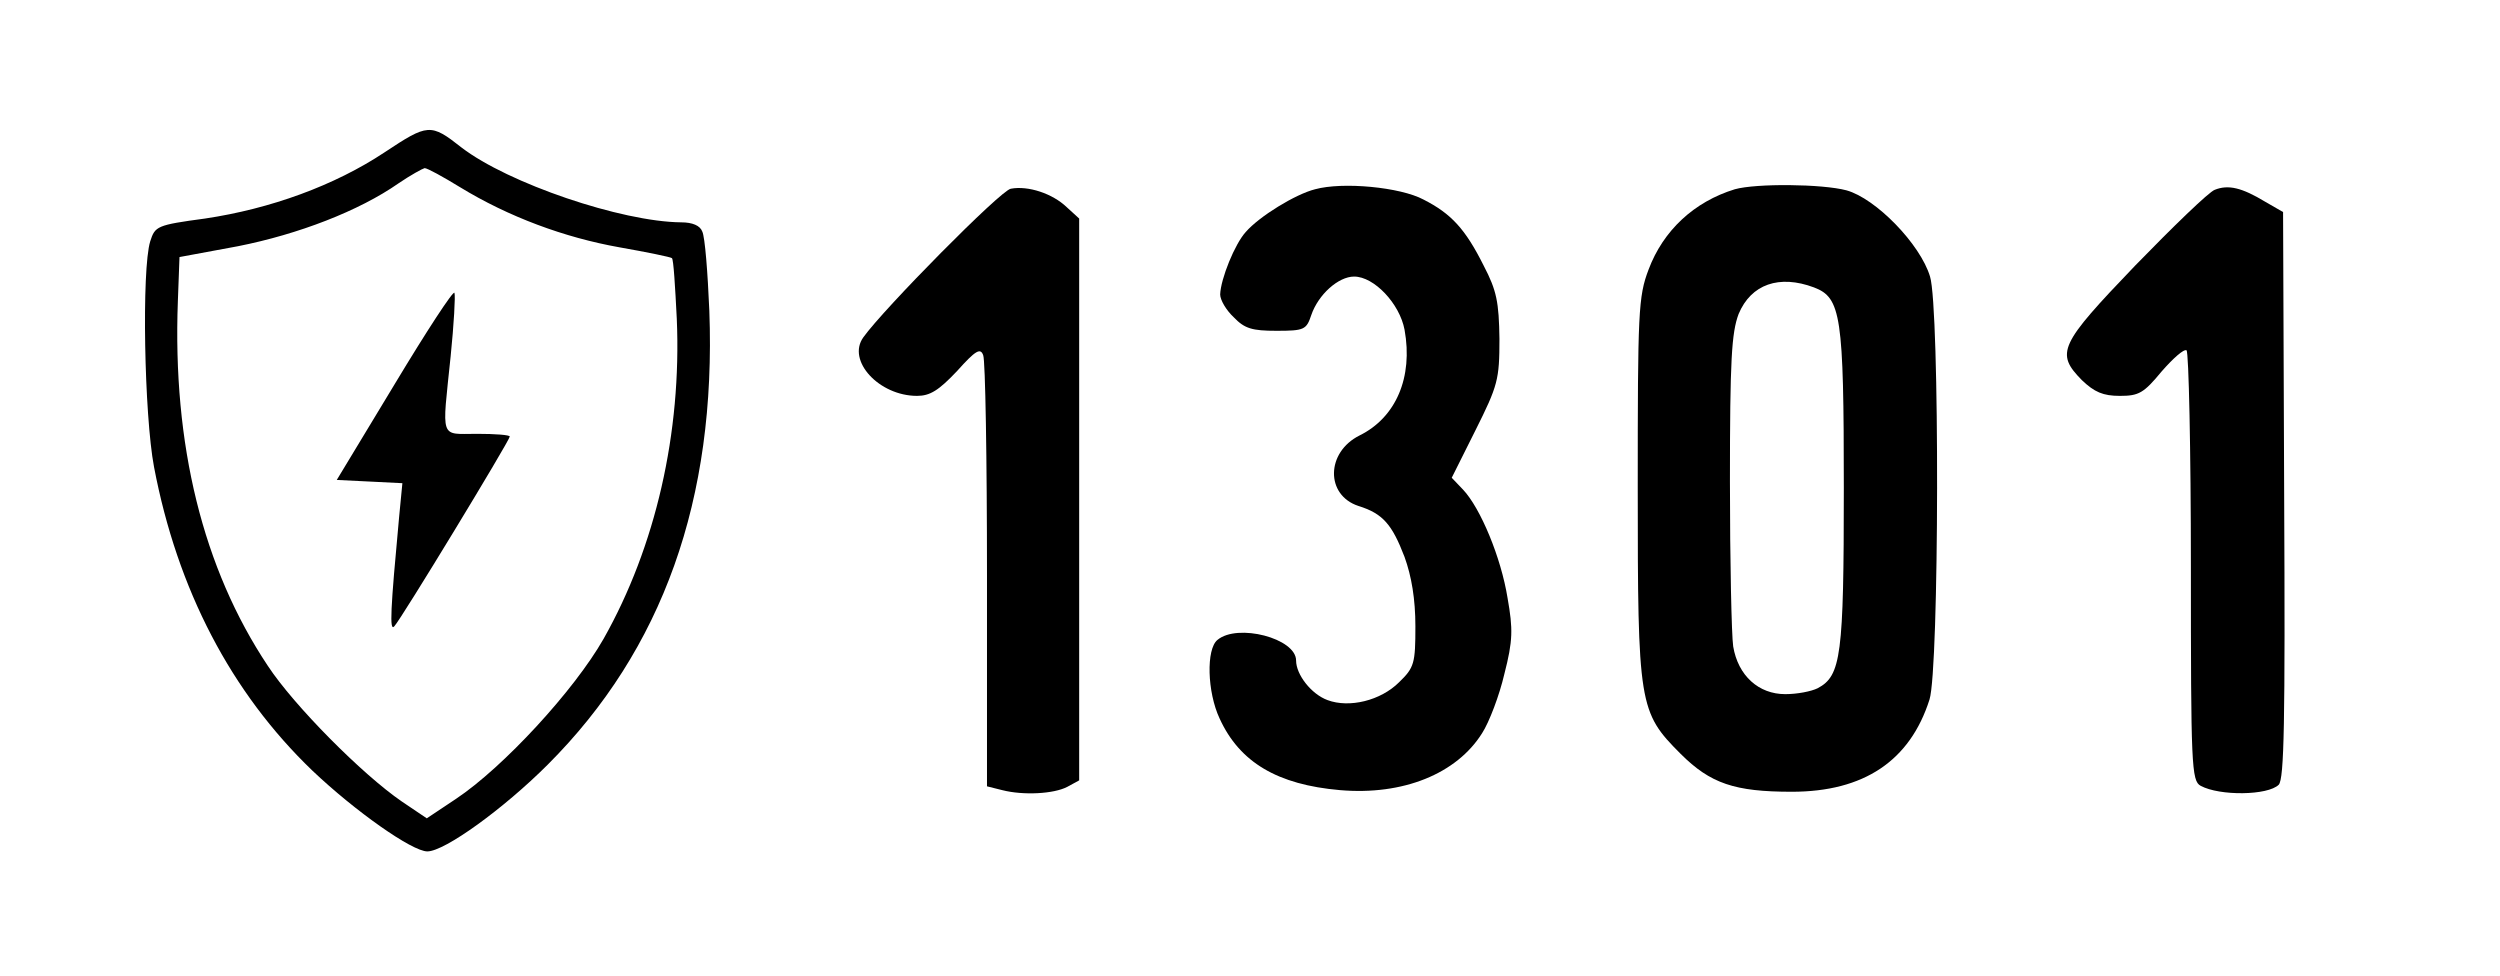
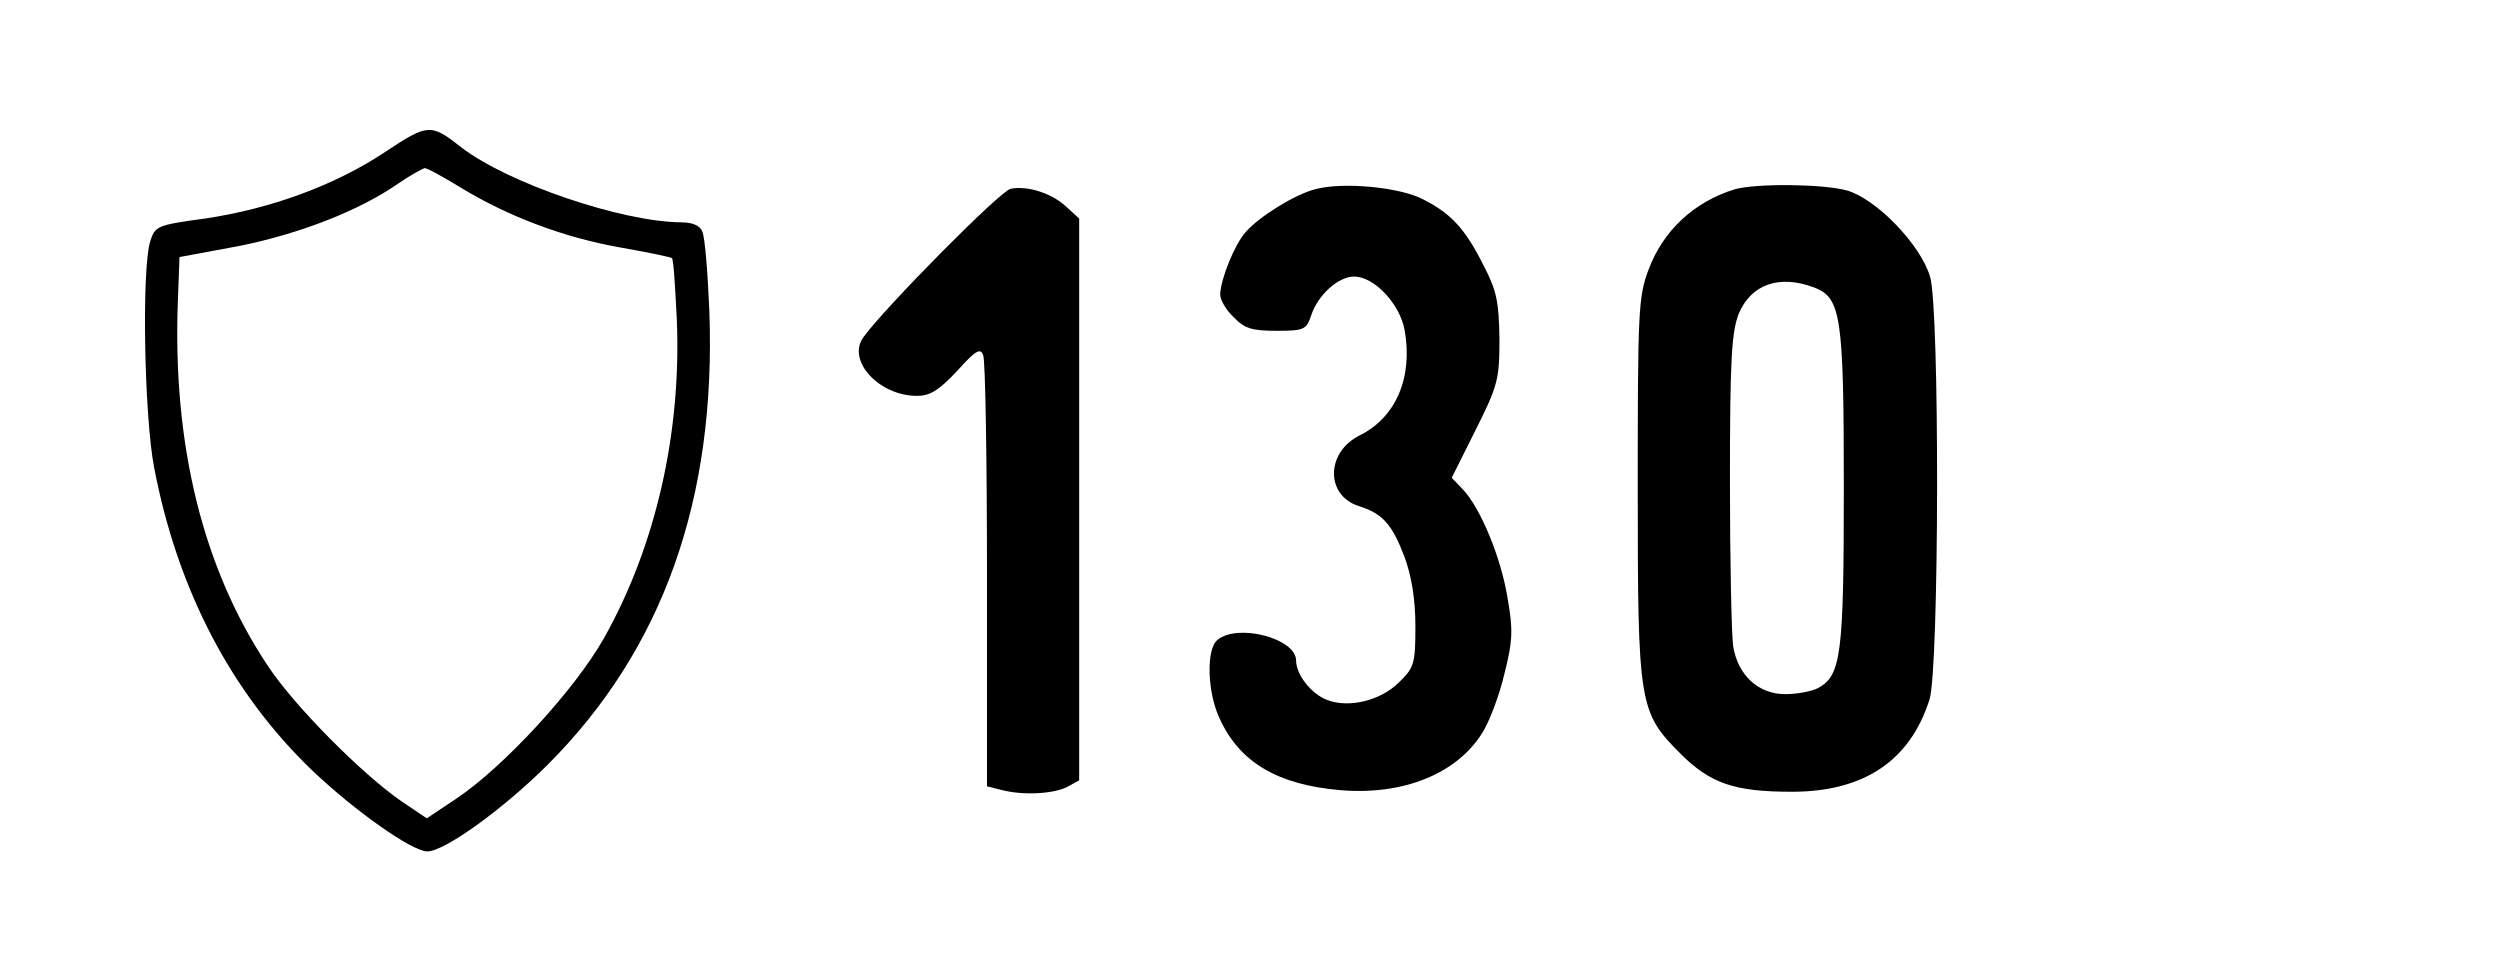
<svg xmlns="http://www.w3.org/2000/svg" version="1.0" width="461pt" height="180pt" viewBox="0 0 461 180" preserveAspectRatio="xMidYMid meet">
  <g transform="translate(0,180) scale(0.1,-0.1)" fill="#000000" stroke="none">
    <path d="M709 1519 c-92 -61 -210 -104 -331 -122 -89 -12 -92 -14 -101 -42 -16 -52 -11 -321 7 -416 43 -226 142 -416 292 -560 79 -75 184 -149 212 -149 32 0 141 79 222 160 212 212 311 489 298 837 -3 70 -8 136 -13 146 -4 11 -18 17 -39 17 -110 1 -319 72 -405 138 -57 45 -62 44 -142 -9z m139 -64 c90 -55 193 -93 294 -111 51 -9 95 -18 97 -20 3 -2 6 -53 9 -112 9 -210 -39 -420 -135 -590 -54 -95 -185 -237 -272 -295 l-54 -36 -46 31 c-73 50 -199 177 -247 250 -120 180 -176 408 -166 673 l3 81 108 20 c111 22 223 65 296 116 22 15 44 27 48 28 5 0 34 -16 65 -35z" />
-     <path d="M728 1092 l-107 -177 61 -3 60 -3 -6 -62 c-16 -172 -18 -212 -9 -202 12 12 213 343 213 350 0 3 -27 5 -60 5 -70 0 -65 -13 -49 143 6 59 9 112 7 117 -2 5 -51 -70 -110 -168z" />
    <path d="M1864 1452 c-18 -2 -235 -222 -272 -274 -31 -43 29 -108 99 -108 24 0 40 10 74 46 34 38 43 43 48 29 4 -9 7 -192 7 -406 l0 -389 28 -7 c39 -10 95 -7 120 6 l22 12 0 518 0 518 -23 21 c-26 25 -71 40 -103 34z" />
    <path d="M2425 1451 c-36 -9 -103 -50 -128 -79 -20 -22 -46 -86 -47 -115 0 -10 11 -29 25 -42 20 -21 34 -25 79 -25 51 0 55 2 64 29 13 38 50 71 79 71 37 0 84 -50 93 -98 16 -88 -16 -162 -83 -195 -62 -31 -63 -110 -2 -130 45 -14 62 -34 85 -94 13 -36 20 -78 20 -128 0 -68 -2 -76 -30 -103 -34 -34 -92 -48 -132 -33 -30 11 -58 47 -58 73 0 41 -108 69 -145 38 -21 -17 -19 -96 4 -145 37 -81 107 -122 222 -132 116 -10 215 30 262 105 13 20 32 70 41 109 16 62 16 83 6 140 -12 75 -50 166 -82 200 l-21 22 44 88 c41 82 44 93 44 168 -1 68 -5 89 -29 135 -34 68 -60 96 -111 122 -43 23 -149 33 -200 19z" />
    <path d="M3199 1451 c-75 -23 -132 -76 -159 -148 -19 -50 -20 -78 -20 -402 0 -401 2 -414 79 -491 55 -55 100 -70 205 -70 133 0 218 57 254 170 18 56 19 723 1 780 -18 60 -100 144 -154 159 -45 12 -167 13 -206 2z m146 -181 c50 -19 55 -52 55 -370 0 -309 -5 -346 -48 -369 -12 -6 -38 -11 -60 -11 -49 0 -87 34 -96 88 -3 20 -6 157 -6 304 0 225 3 274 16 309 23 55 75 73 139 49z" />
-     <path d="M4084 1450 c-11 -4 -77 -68 -147 -140 -140 -146 -147 -161 -98 -211 23 -22 39 -29 70 -29 35 0 44 5 77 45 21 24 41 42 46 39 4 -3 8 -183 8 -399 0 -366 1 -395 18 -404 35 -19 124 -18 144 2 10 11 12 113 10 535 l-2 521 -33 19 c-43 26 -68 32 -93 22z" />
  </g>
</svg>